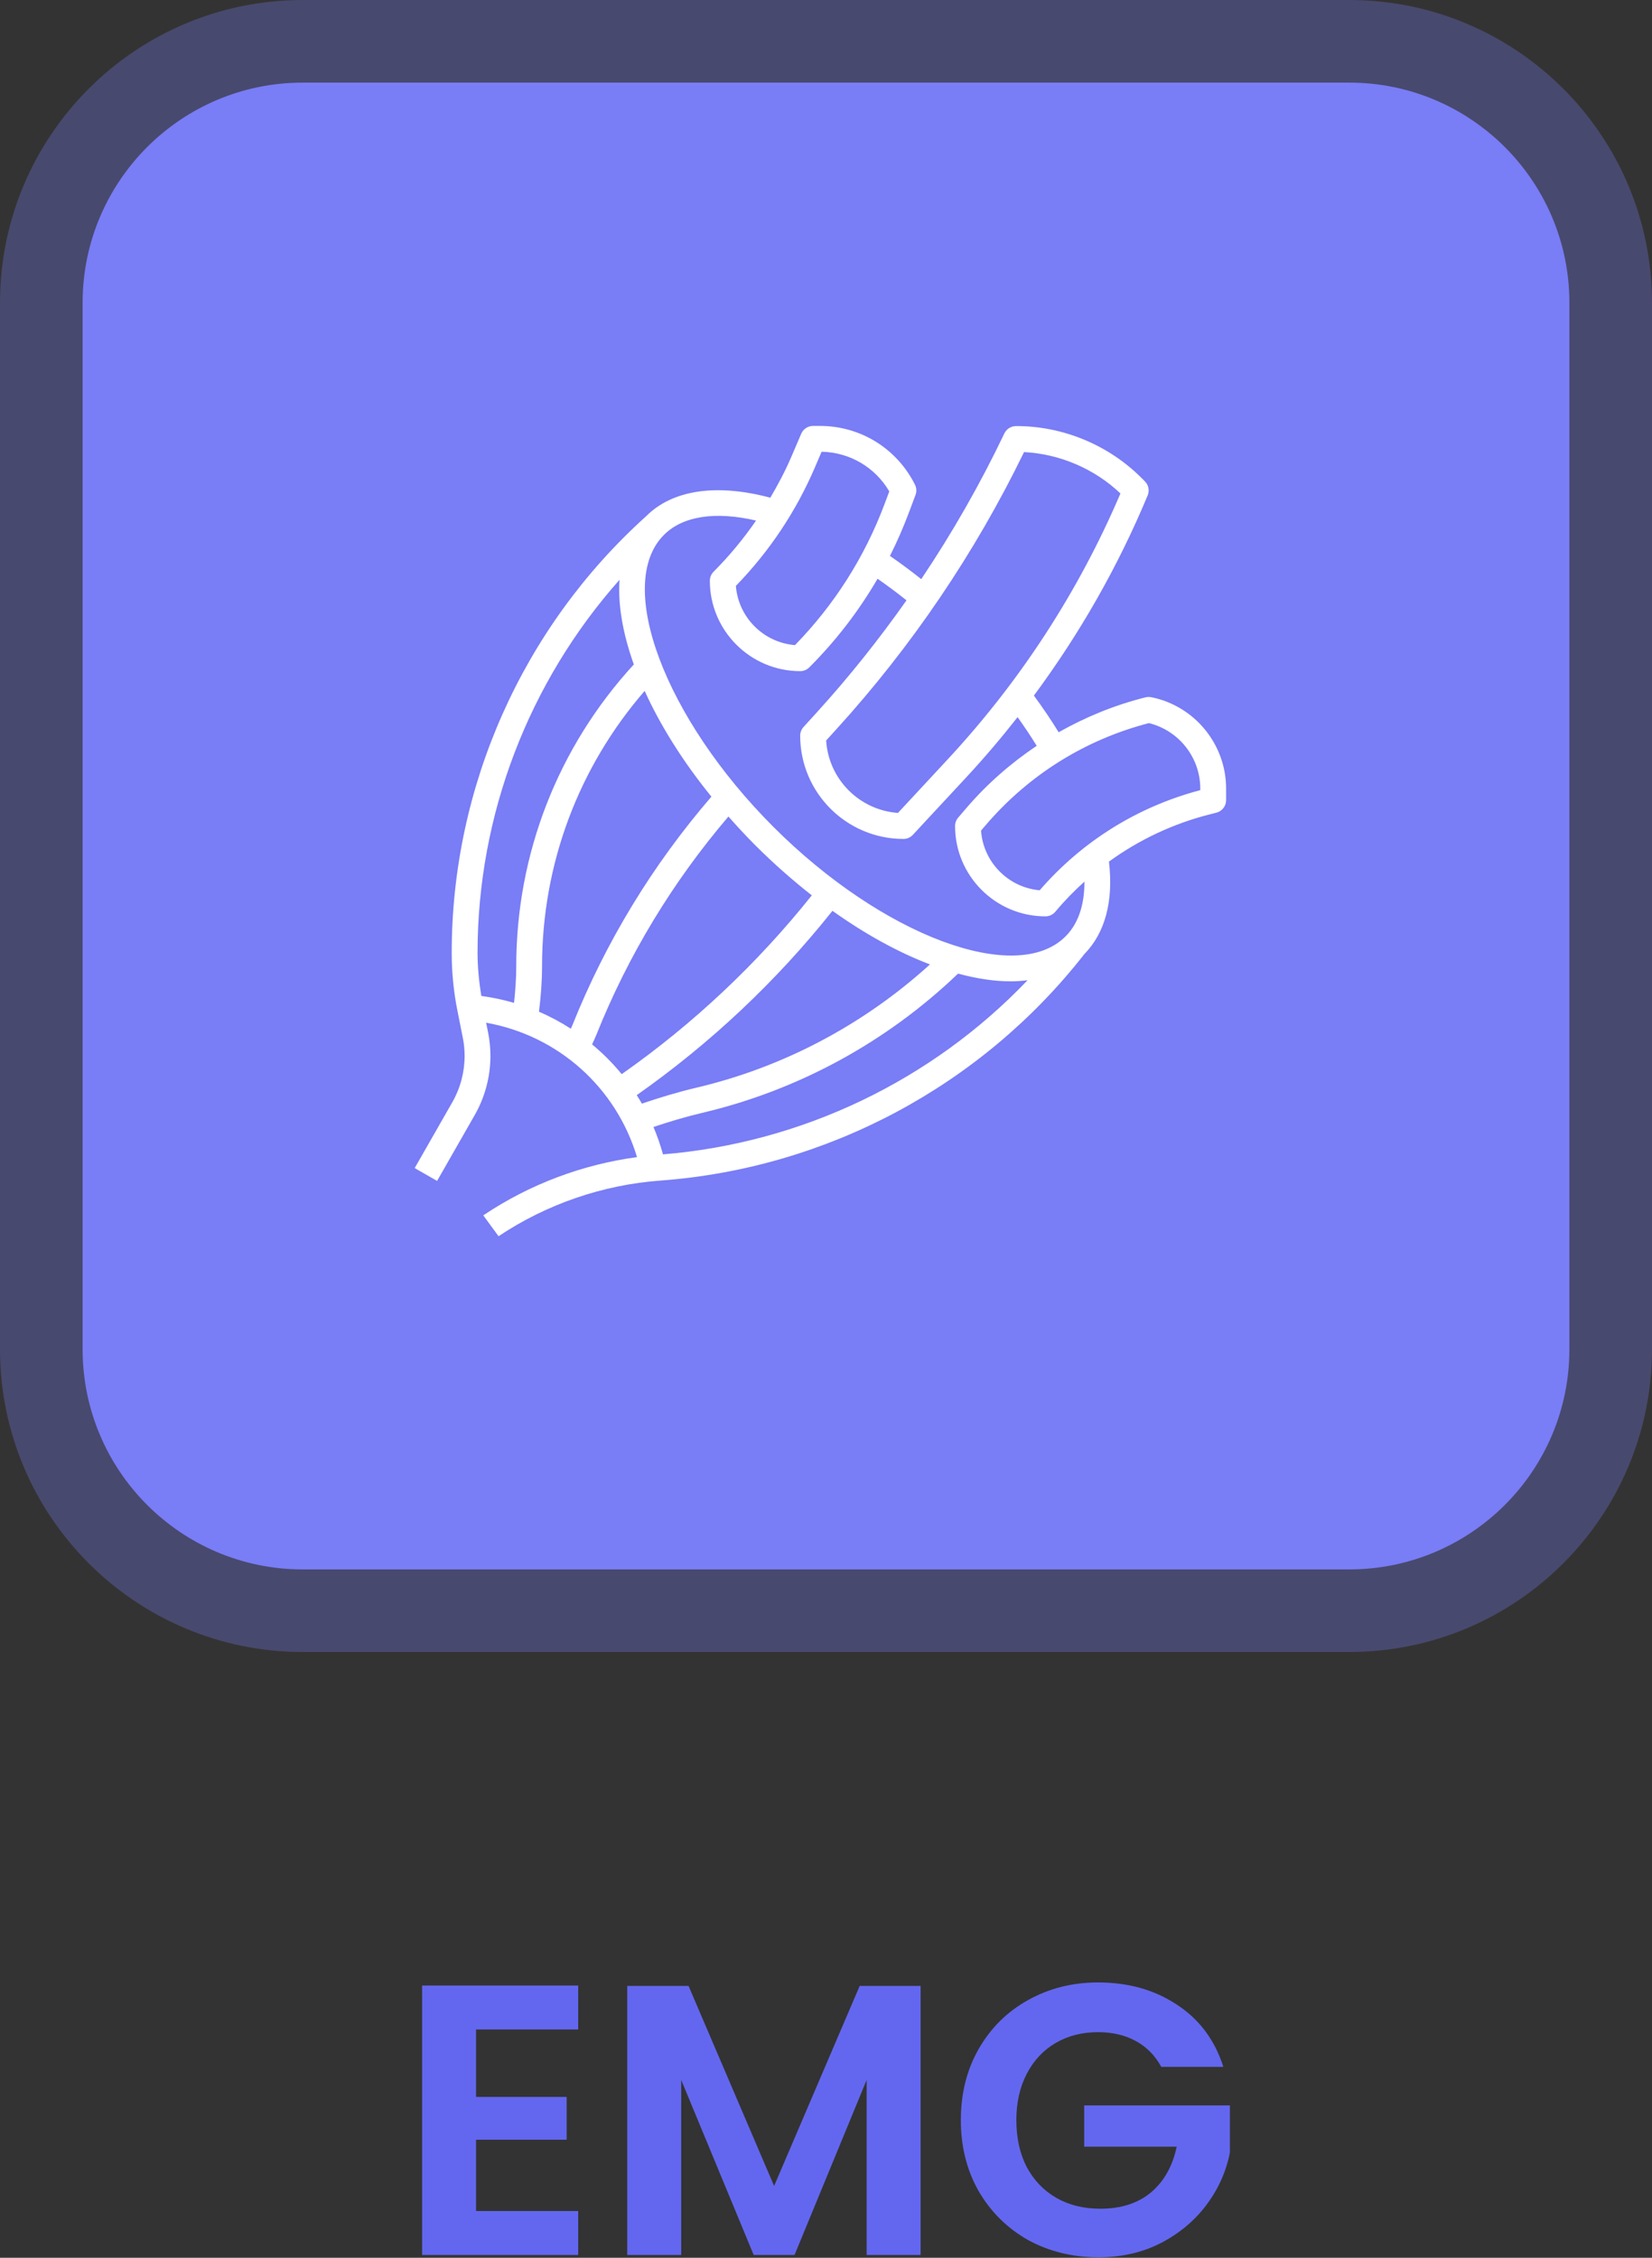
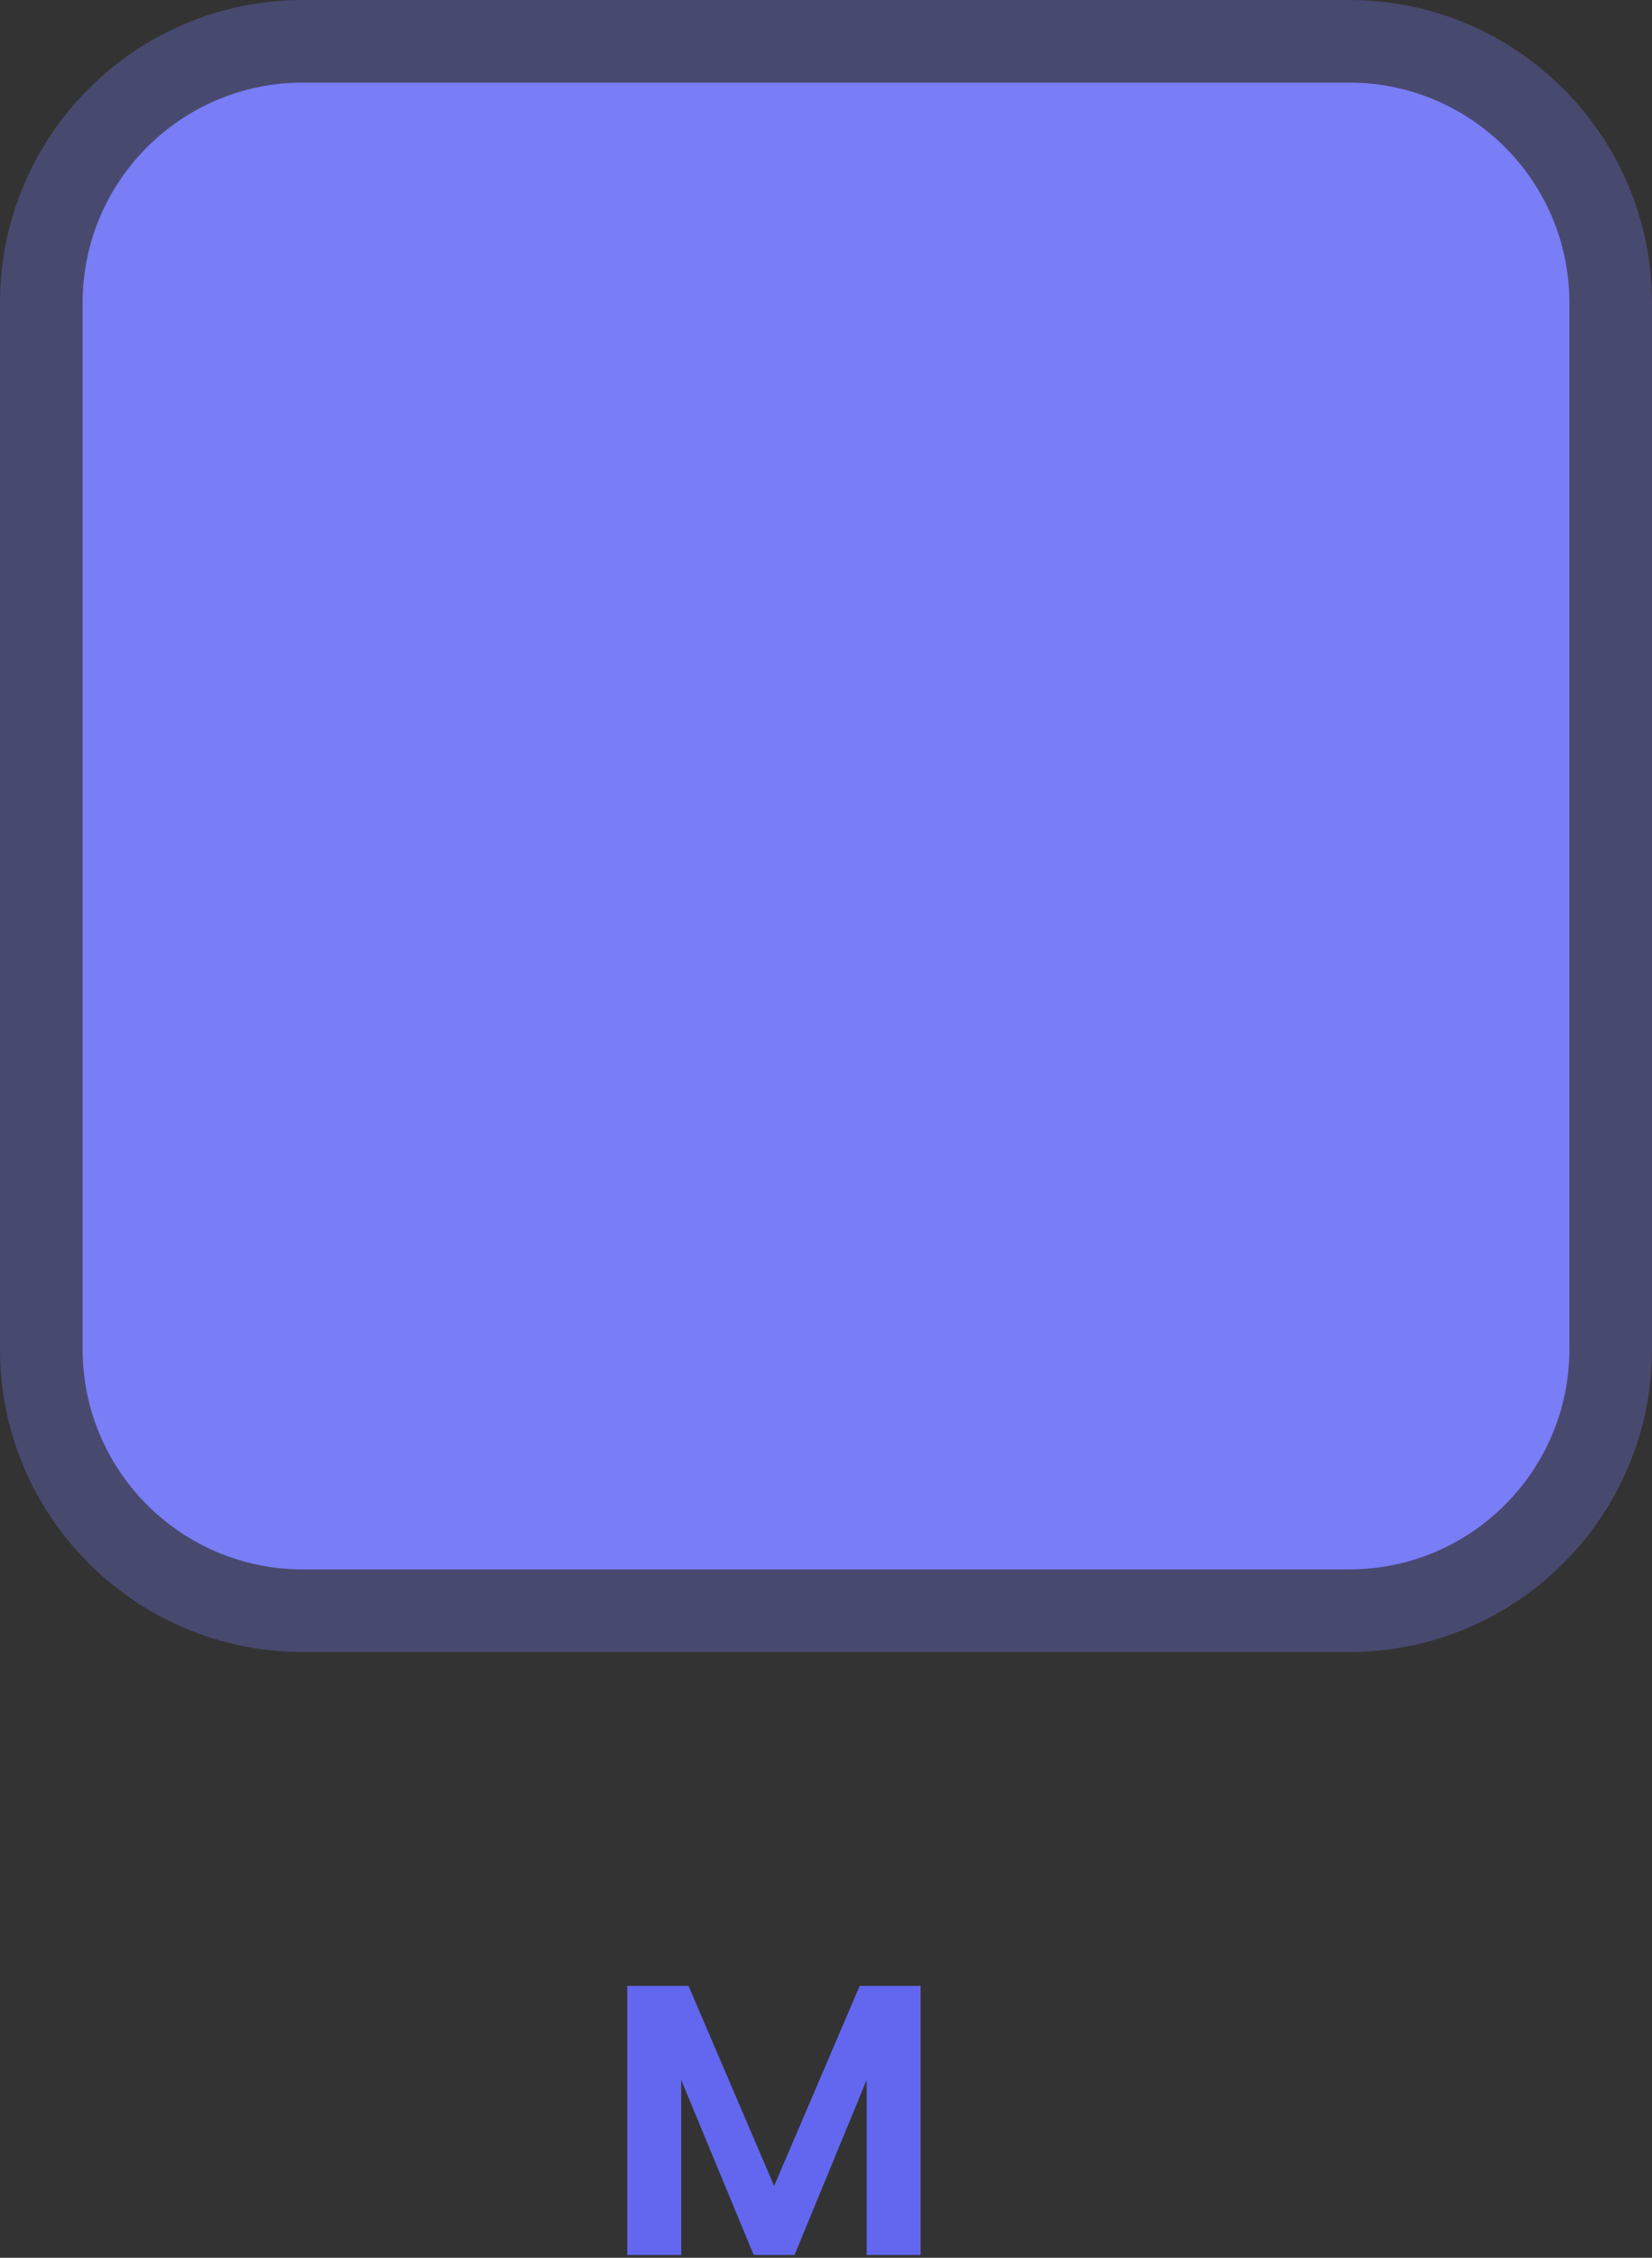
<svg xmlns="http://www.w3.org/2000/svg" width="120" height="164" viewBox="0 0 120 164" fill="none">
  <rect x="0" y="0" width="120" height="164" fill="#333333" stroke="none" />
  <path opacity="0.3" d="M0 22C0 9.85 9.85 0 22 0H98C110.15 0 120 9.85 120 22V98C120 110.15 110.15 120 98 120H22C9.85 120 0 110.15 0 98V22Z" fill="#797DF6" />
  <path d="M6 22C6 13.163 13.163 6 22 6H98C106.837 6 114 13.163 114 22V98C114 106.837 106.837 114 98 114H22C13.163 114 6 106.837 6 98V22Z" fill="#797DF6" />
  <g clip-path="url(#clip0_578_11285)">
-     <path d="M83.621 50.644C83.484 50.616 83.343 50.619 83.21 50.653C80.975 51.212 78.865 52.076 76.9 53.19C76.35 52.297 75.751 51.407 75.101 50.525C78.424 46.039 81.201 41.179 83.365 35.986C83.511 35.635 83.431 35.231 83.163 34.963L82.909 34.709C80.518 32.318 77.21 30.949 73.827 30.949C73.449 30.946 73.116 31.149 72.957 31.482C71.201 35.16 69.182 38.695 66.919 42.067C66.168 41.47 65.41 40.908 64.645 40.381C65.155 39.367 65.613 38.322 66.016 37.247L66.502 35.954C66.594 35.71 66.579 35.439 66.462 35.206C65.146 32.573 62.5 30.938 59.556 30.938H59.062C58.687 30.938 58.347 31.161 58.2 31.506L57.477 33.193C57.037 34.221 56.515 35.198 55.956 36.153C52.054 35.11 48.854 35.575 46.938 37.493C46.926 37.505 46.915 37.516 46.902 37.527C37.947 45.606 32.812 57.151 32.812 69.212C32.812 70.627 32.952 72.047 33.23 73.432L33.617 75.372C33.705 75.809 33.749 76.255 33.749 76.701C33.749 77.878 33.441 79.041 32.857 80.063L30.123 84.847L31.75 85.778L34.484 80.993C35.23 79.688 35.624 78.203 35.624 76.701C35.624 76.133 35.567 75.562 35.456 75.005L35.312 74.287C40.524 75.215 44.747 78.968 46.272 84.051C42.314 84.584 38.504 86.015 35.173 88.236L35.105 88.282L36.214 89.796C39.715 87.461 43.783 86.063 47.98 85.753C60.078 84.857 71.296 78.862 78.765 69.304C80.286 67.752 80.891 65.435 80.553 62.586C82.759 60.983 85.255 59.808 87.957 59.133L88.353 59.033C88.769 58.928 89.063 58.553 89.063 58.124V57.279C89.063 54.064 86.775 51.273 83.621 50.642L83.621 50.644ZM74.386 32.838C76.987 32.973 79.499 34.049 81.389 35.844C78.339 42.979 74.116 49.477 68.832 55.167L65.228 59.048C62.426 58.852 60.183 56.596 60.011 53.788L60.753 52.972C66.237 46.939 70.822 40.168 74.386 32.838ZM59.201 33.932L59.681 32.813C61.728 32.856 63.57 33.942 64.597 35.694L64.262 36.589C62.814 40.454 60.623 43.907 57.748 46.86C55.462 46.677 53.632 44.845 53.453 42.558C55.888 40.052 57.822 37.151 59.202 33.933L59.201 33.932ZM41.465 74.723C40.732 74.252 39.96 73.835 39.151 73.487C39.287 72.391 39.374 71.286 39.374 70.187C39.374 62.79 42.011 55.744 46.827 50.186C47.962 52.683 49.587 55.296 51.677 57.867C47.409 62.82 44.005 68.401 41.574 74.48C41.541 74.562 41.5 74.641 41.465 74.722V74.723ZM45.003 42.11C44.877 43.936 45.24 46.028 46.041 48.263C40.533 54.263 37.5 62.022 37.5 70.187C37.5 71.073 37.435 71.963 37.34 72.847C36.569 72.622 35.776 72.453 34.962 72.343C34.795 71.308 34.689 70.26 34.689 69.212C34.689 59.196 38.397 49.555 45.005 42.11H45.003ZM43.008 75.862C43.11 75.633 43.221 75.41 43.315 75.176C45.633 69.379 48.867 64.052 52.912 59.311C53.532 60.011 54.173 60.707 54.858 61.392C56.202 62.736 57.581 63.948 58.969 65.036C55.003 70.005 50.367 74.368 45.16 78.025C44.515 77.233 43.791 76.512 43.008 75.862ZM67.552 70.054C62.74 74.424 56.908 77.522 50.564 79.013C49.234 79.328 47.918 79.723 46.627 80.165C46.507 79.956 46.38 79.752 46.252 79.549C51.613 75.779 56.389 71.284 60.469 66.16C62.875 67.876 65.278 69.188 67.552 70.054ZM48.159 83.852C47.969 83.167 47.739 82.502 47.467 81.861C48.627 81.472 49.804 81.12 50.994 80.839C57.993 79.192 64.405 75.691 69.593 70.721C70.944 71.086 72.231 71.283 73.416 71.282C73.839 71.282 74.245 71.251 74.641 71.202C67.698 78.481 58.26 83.023 48.158 83.851L48.159 83.852ZM77.397 68.021C73.806 71.616 64.09 67.972 56.183 60.067C48.278 52.161 44.636 42.446 48.228 38.853C49.602 37.479 51.955 37.125 54.92 37.811C54.009 39.132 52.985 40.377 51.837 41.525C51.661 41.701 51.563 41.939 51.563 42.188C51.563 45.806 54.507 48.75 58.125 48.75C58.375 48.75 58.613 48.652 58.788 48.475C60.73 46.533 62.385 44.377 63.745 42.038C64.451 42.53 65.153 43.052 65.847 43.607C63.855 46.432 61.7 49.144 59.365 51.711L58.369 52.807C58.212 52.98 58.125 53.205 58.125 53.438C58.125 57.574 61.49 60.938 65.625 60.938C65.886 60.938 66.135 60.83 66.311 60.639L70.206 56.445C71.508 55.042 72.742 53.587 73.917 52.091C74.413 52.784 74.876 53.478 75.306 54.174C73.423 55.436 71.7 56.942 70.195 58.697L69.601 59.39C69.455 59.559 69.375 59.776 69.375 60C69.375 63.618 72.32 66.562 75.938 66.562C76.216 66.562 76.48 66.439 76.659 66.226C77.314 65.439 78.026 64.715 78.773 64.038C78.776 65.449 78.468 66.952 77.397 68.022L77.397 68.021ZM87.187 57.395C82.627 58.6 78.608 61.106 75.52 64.669C73.239 64.466 71.423 62.624 71.261 60.333L71.618 59.917C74.735 56.281 78.823 53.728 83.453 52.525C85.629 53.056 87.187 55.024 87.187 57.279V57.395Z" fill="white" />
-   </g>
-   <path d="M34.581 147.416V152.316H41.161V155.424H34.581V160.604H42.001V163.796H30.661V144.224H42.001V147.416H34.581Z" fill="#6367EF" />
+     </g>
  <path d="M66.871 144.252V163.796H62.952V151.084L57.715 163.796H54.748L49.483 151.084V163.796H45.563V144.252H50.016L56.231 158.784L62.447 144.252H66.871Z" fill="#6367EF" />
-   <path d="M84.355 150.132C83.907 149.311 83.291 148.685 82.507 148.256C81.723 147.827 80.808 147.612 79.763 147.612C78.606 147.612 77.579 147.873 76.683 148.396C75.787 148.919 75.087 149.665 74.583 150.636C74.079 151.607 73.827 152.727 73.827 153.996C73.827 155.303 74.079 156.441 74.583 157.412C75.106 158.383 75.824 159.129 76.739 159.652C77.654 160.175 78.718 160.436 79.931 160.436C81.424 160.436 82.647 160.044 83.599 159.26C84.551 158.457 85.176 157.347 85.475 155.928H78.755V152.932H89.339V156.348C89.078 157.711 88.518 158.971 87.659 160.128C86.8 161.285 85.69 162.219 84.327 162.928C82.983 163.619 81.471 163.964 79.791 163.964C77.906 163.964 76.198 163.544 74.667 162.704C73.155 161.845 71.96 160.66 71.083 159.148C70.224 157.636 69.795 155.919 69.795 153.996C69.795 152.073 70.224 150.356 71.083 148.844C71.96 147.313 73.155 146.128 74.667 145.288C76.198 144.429 77.896 144 79.763 144C81.966 144 83.879 144.541 85.503 145.624C87.127 146.688 88.247 148.191 88.863 150.132H84.355Z" fill="#6367EF" />
  <defs>
    <clipPath id="clip0_578_11285">
-       <rect width="60" height="60" fill="white" transform="translate(30 30)" />
-     </clipPath>
+       </clipPath>
  </defs>
</svg>